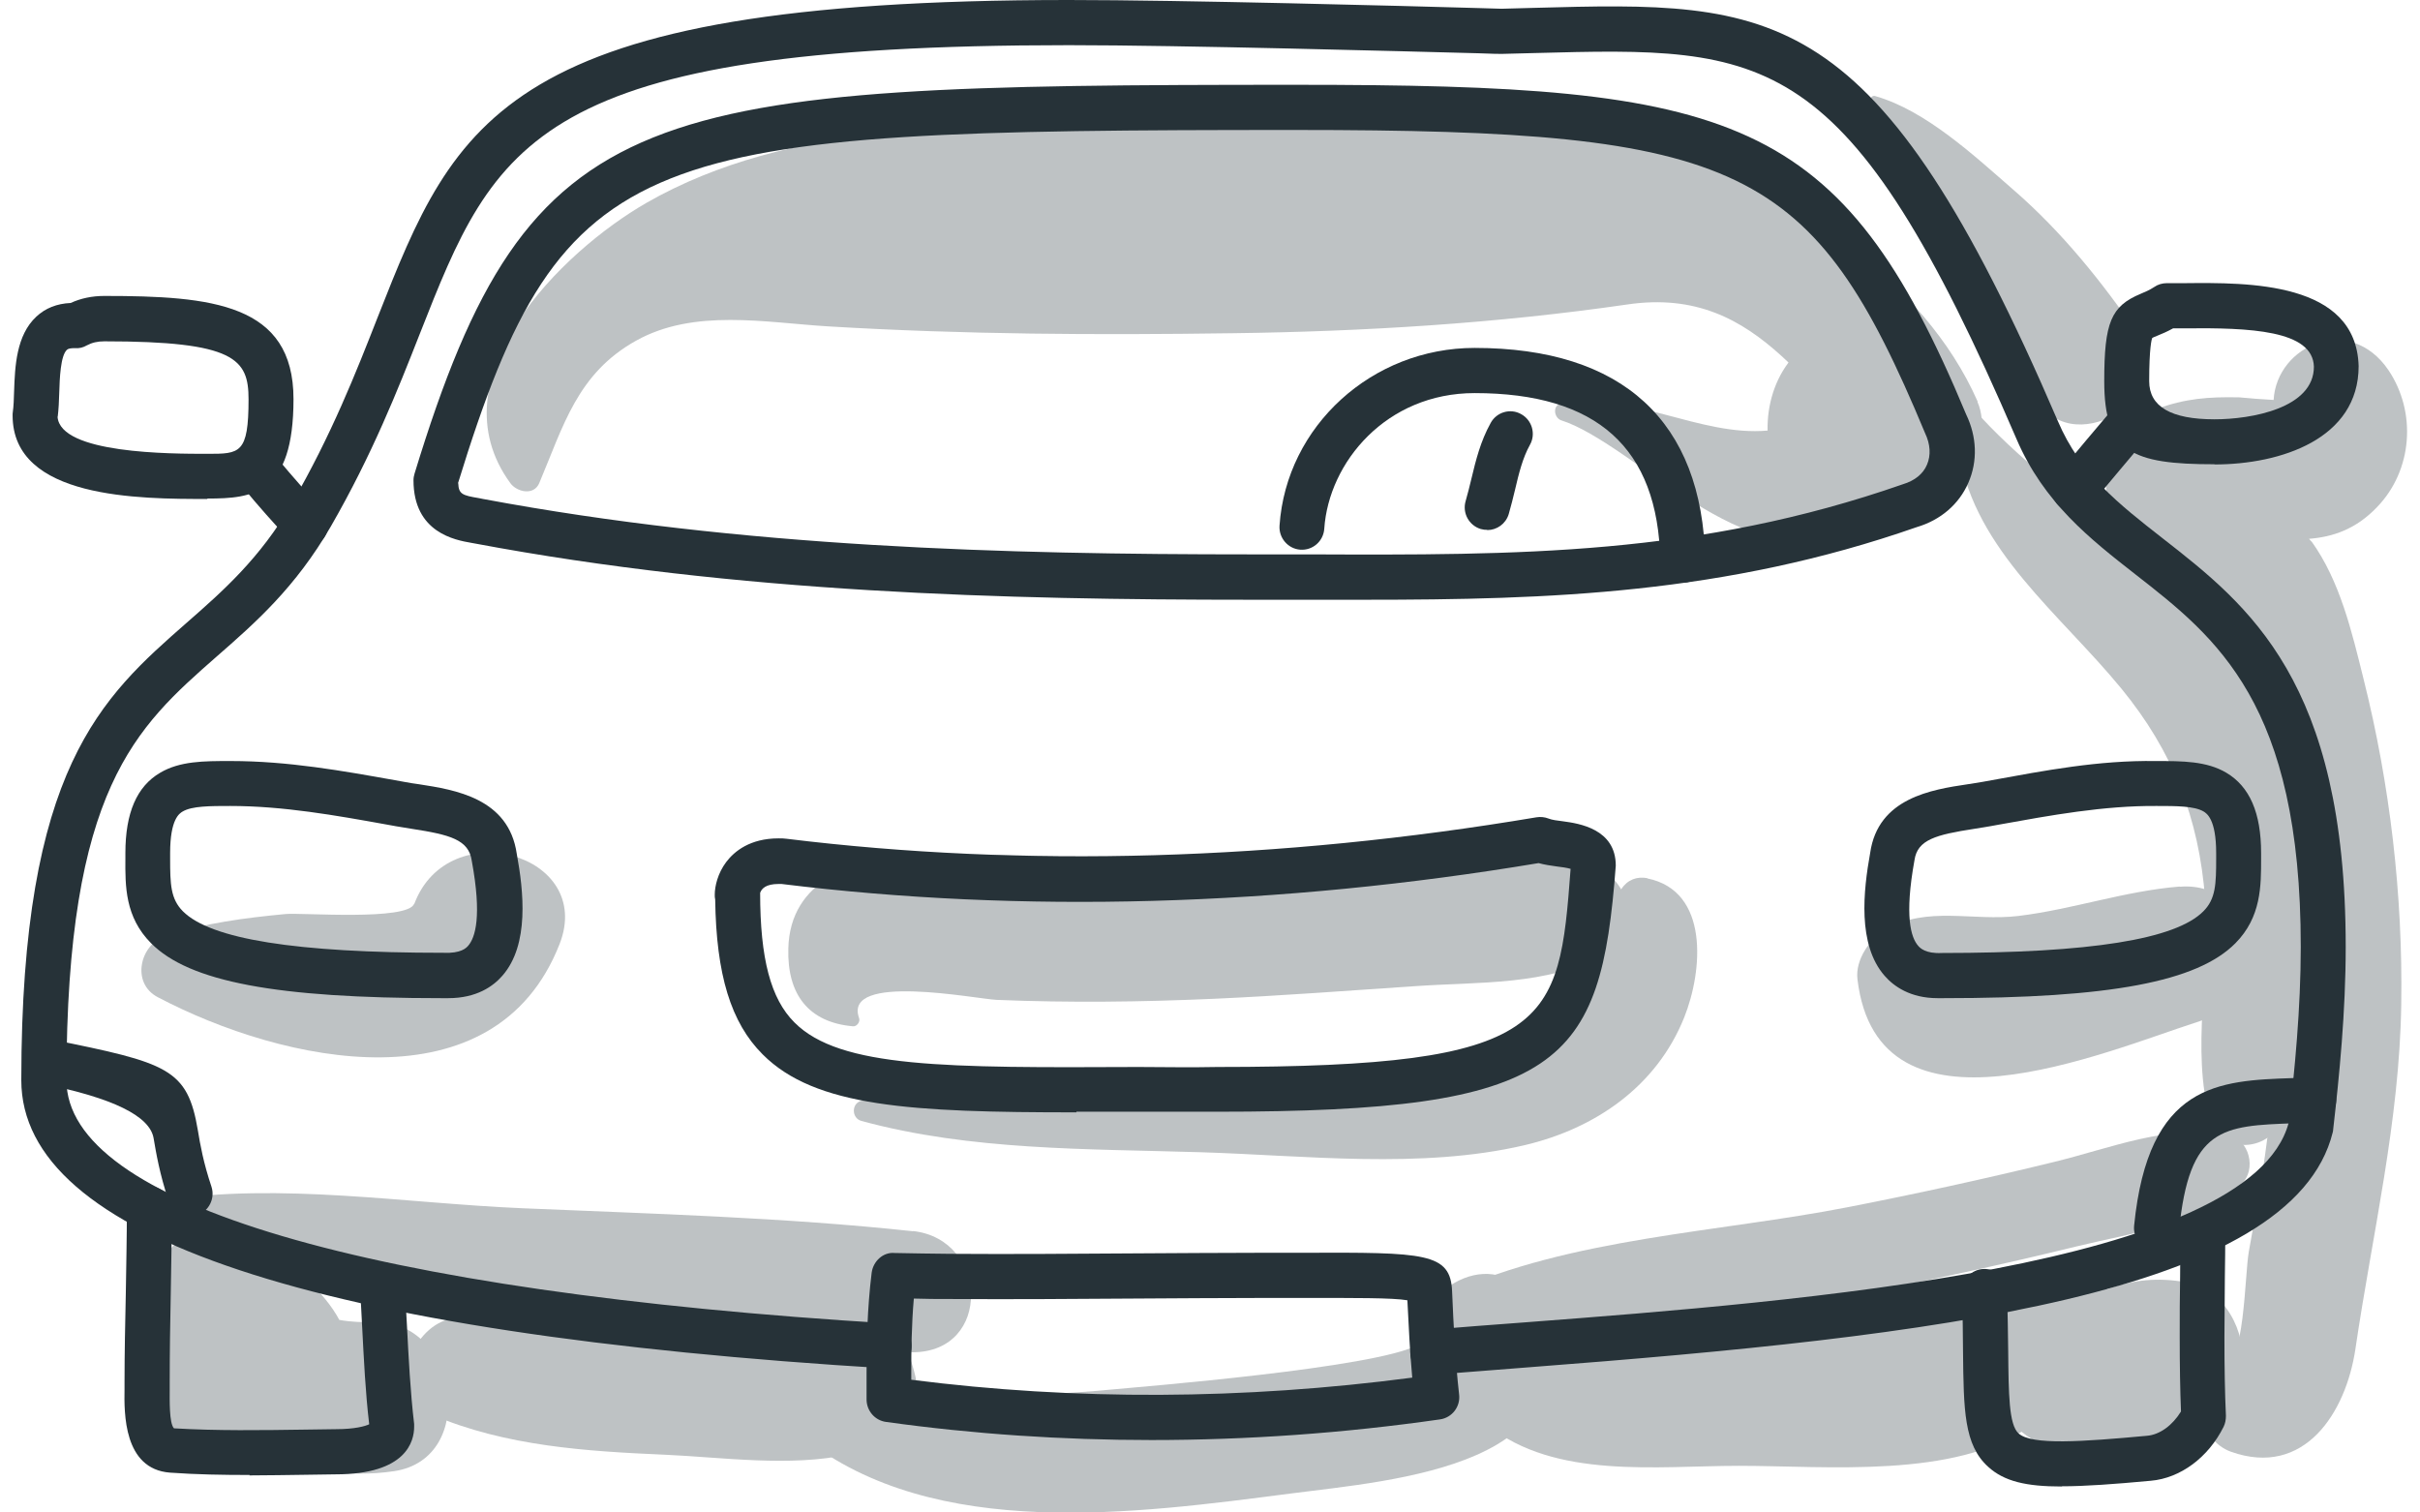
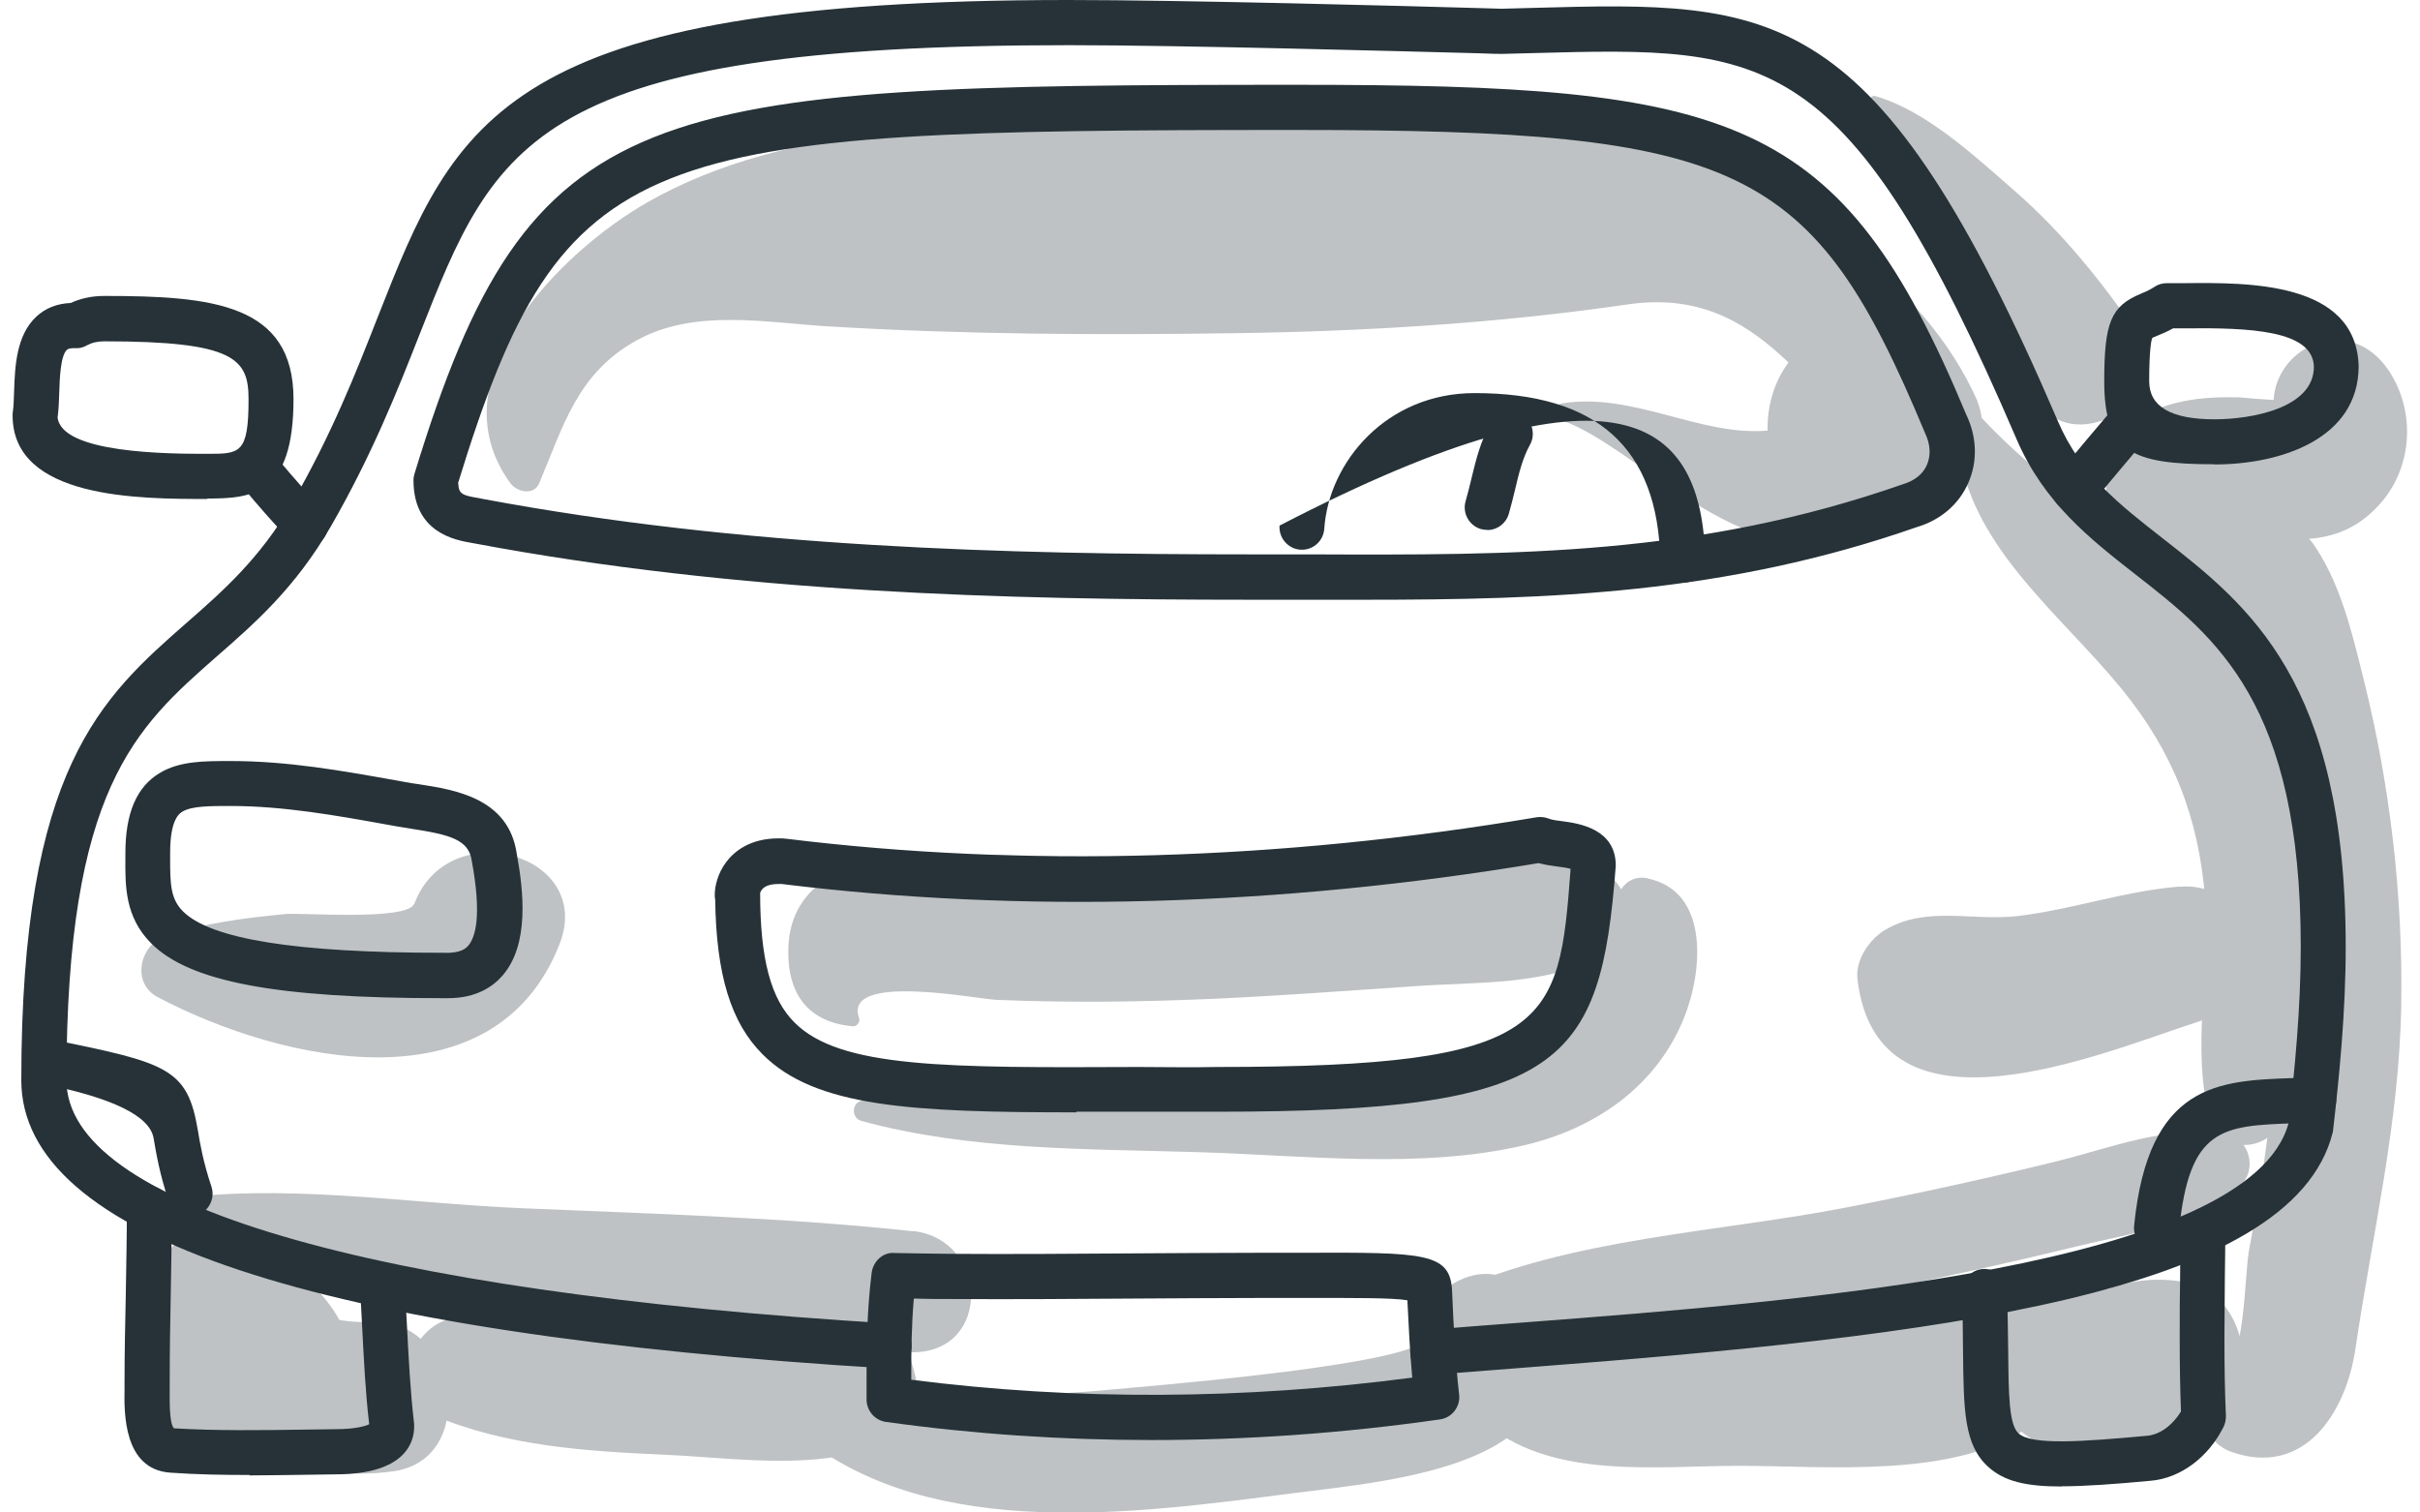
<svg xmlns="http://www.w3.org/2000/svg" width="96" height="60" viewBox="0 0 96 60" fill="none">
  <g clip-path="url(#clip0_48_276)">
    <g opacity="0.3">
      <path d="M63.205 34.331C59.454 32.911 54.106 34.154 50.119 34.196C45.502 34.239 40.826 33.774 36.226 33.951C33.905 34.044 31.34 34.889 31.272 37.628C31.222 39.462 32.088 40.56 33.837 40.713C33.989 40.73 34.132 40.535 34.081 40.391C33.417 38.566 38.74 39.631 39.539 39.665C42.416 39.783 45.267 39.749 48.143 39.622C50.792 39.504 53.441 39.301 56.09 39.124C58.706 38.938 61.322 39.115 63.676 37.864C65.257 37.028 64.66 34.881 63.214 34.34L63.205 34.331Z" fill="#263338" />
      <path d="M16.429 35.853C16.168 36.538 11.955 36.199 11.332 36.259C9.726 36.411 8.086 36.622 6.564 37.129C5.546 37.467 5.193 38.997 6.253 39.555C11.24 42.183 19.633 44.001 22.198 37.45C23.602 33.867 17.791 32.252 16.437 35.853H16.429Z" fill="#263338" />
      <path d="M86.468 35.169C84.281 35.346 82.229 36.073 80.076 36.335C78.268 36.555 76.443 35.921 74.803 36.876C74.172 37.239 73.592 38.076 73.684 38.845C74.492 45.64 83.465 41.727 87.191 40.535C89.966 39.648 89.663 34.915 86.468 35.177V35.169Z" fill="#263338" />
      <path d="M60.809 51.861C59.631 49.241 56.208 50.914 56.233 53.357C54.577 54.27 45.149 55.022 44.182 55.115C40.212 55.495 35.915 55.368 32.054 56.408C31.802 56.476 31.659 56.864 31.886 57.042C37.092 61.158 45.107 60.034 51.196 59.248C55.241 58.724 63.634 58.149 60.8 51.869L60.809 51.861Z" fill="#263338" />
      <path d="M36.217 48.843C31.113 48.294 25.856 48.15 20.726 47.931C16.092 47.736 11.113 46.899 6.505 47.618C6.151 47.677 6.118 48.209 6.404 48.37C10.668 50.644 16.092 51.303 20.802 52.123C25.806 52.993 31.138 53.678 36.217 53.644C39.363 53.627 39.211 49.164 36.217 48.835V48.843Z" fill="#263338" />
      <path d="M88.402 45.032C85.997 44.575 83.785 45.539 81.438 46.105C78.739 46.764 76.031 47.356 73.306 47.888C68.209 48.886 62.289 49.105 57.545 51.278C56.931 51.556 57.1 52.588 57.73 52.723C62.692 53.788 68.672 52.309 73.592 51.362C76.527 50.796 79.445 50.162 82.347 49.452C84.701 48.877 87.065 48.624 88.906 46.976C89.537 46.418 89.234 45.184 88.394 45.023L88.402 45.032Z" fill="#263338" />
      <path d="M14.856 52.444C14.402 52.461 13.922 52.444 13.46 52.36C12.863 51.236 11.685 50.297 10.651 49.461C9.701 48.691 8.49 48.379 7.371 49.038C6.395 49.613 5.723 50.99 6.126 52.114C6.227 52.393 6.337 52.664 6.454 52.934C6.101 53.103 5.773 53.349 5.512 53.687C4.47 55.039 5.033 57.414 6.858 57.777C7.943 57.997 9.347 57.929 10.601 57.532C12.064 58.301 13.771 58.639 15.638 58.36C18.994 57.862 18.17 52.343 14.839 52.453L14.856 52.444Z" fill="#263338" />
      <path d="M86.745 50.872C85.593 50.661 84.609 50.771 83.6 51.142C83.305 50.864 82.944 50.644 82.49 50.517C81.556 50.255 80.387 50.5 79.723 51.252C77.814 53.408 78.848 56.687 81.548 57.515C82.431 57.786 83.448 57.76 84.348 57.541C84.701 57.456 85.029 57.312 85.366 57.177C85.543 57.101 86.594 56.864 85.938 56.915C87.468 56.797 88.73 55.833 88.94 54.244C89.125 52.841 88.251 51.151 86.745 50.872Z" fill="#263338" />
      <path d="M36.436 55.385C36.361 54.616 36.184 54.025 35.881 53.315C35.461 52.334 34.309 51.954 33.358 51.861C28.447 51.388 22.375 50.678 17.64 52.385C16.202 52.909 15.386 55.377 17.152 56.129C20.053 57.371 23.266 57.574 26.403 57.71C28.556 57.803 31.382 58.208 33.669 57.693C35.082 57.946 36.613 57.194 36.436 55.385Z" fill="#263338" />
      <path d="M80.488 52.943C77.132 51.328 72.625 52.436 68.992 52.765C65.779 53.061 61.591 52.698 59.026 54.887C58.58 55.267 58.563 56.171 59.026 56.543C61.683 58.69 65.737 58.149 68.992 58.149C72.473 58.149 77.545 58.673 80.488 56.602C81.666 55.774 82.036 53.687 80.488 52.943Z" fill="#263338" />
      <path d="M91.69 21.485C91.69 21.485 91.632 21.409 91.598 21.375C92.54 21.299 93.448 21.003 94.297 20.116C95.71 18.653 95.87 16.354 94.752 14.689C93.221 12.424 90.32 13.684 90.193 15.864C90.177 15.864 90.168 15.864 90.16 15.864C89.714 15.839 89.268 15.805 88.831 15.763C87.612 15.738 86.686 15.805 85.543 16.228C84.391 16.659 83.541 17.597 83.533 18.882C83.516 21.248 84.836 22.398 86.552 23.792C89.016 25.795 89.403 30.097 89.84 33.123C90.328 36.563 90.378 40.079 90.109 43.544C89.95 45.606 89.571 47.618 89.209 49.655C89.033 50.661 89.075 54.067 88.108 54.532C86.703 55.199 87.275 57.16 88.503 57.591C91.404 58.622 93.061 56.061 93.44 53.501C94.112 48.937 95.189 44.491 95.256 39.842C95.323 35.515 94.811 31.12 93.759 26.928C93.297 25.068 92.826 23.04 91.69 21.468V21.485Z" fill="#263338" />
      <path d="M84.811 13.261C83.389 11.182 81.792 9.196 79.882 7.539C78.318 6.178 76.401 4.386 74.391 3.812C74.29 3.778 74.197 3.862 74.189 3.964C74.021 6.052 75.829 7.767 76.998 9.314C78.495 11.3 79.74 13.362 80.74 15.653C81.951 18.417 86.56 15.822 84.811 13.261Z" fill="#263338" />
      <path d="M78.453 15.931C76.308 11.055 71.06 7.775 66.384 5.772C63.34 4.471 60.026 4.631 56.78 4.589C52.819 4.538 48.891 4.606 44.93 4.741C38.597 4.961 31.314 4.792 25.646 8.046C22.274 9.981 17.194 14.993 20.247 19.169C20.499 19.515 21.172 19.676 21.39 19.169C22.349 16.904 22.896 14.816 25.234 13.514C27.538 12.23 30.356 12.796 32.862 12.948C38.219 13.269 43.517 13.295 48.883 13.219C54.122 13.151 59.379 12.83 64.559 12.078C69.984 11.283 71.775 16.05 75.518 18.881C77.444 20.335 79.193 17.639 78.444 15.94L78.453 15.931Z" fill="#263338" />
      <path d="M90.151 27.282C87.242 22.727 81.792 20.217 78.251 16.177C78.117 16.016 77.906 16.041 77.763 16.151C77.461 14.453 76.199 12.957 73.979 12.957C71.363 12.957 70.076 15.036 70.119 17.081C67.427 17.318 64.77 15.534 61.936 16.008C61.574 16.067 61.641 16.582 61.936 16.675C64.745 17.563 69.606 23.141 72.751 20.817C73.121 20.927 73.525 20.994 73.979 20.994C76.106 20.994 77.351 19.625 77.721 18.011C78.377 21.848 81.725 24.358 84.147 27.308C86.199 29.81 87.233 32.447 87.477 35.675C87.696 38.507 86.905 41.651 87.67 44.364C88.04 45.674 89.664 45.733 90.37 44.719C93.499 40.265 93.011 31.754 90.151 27.291V27.282Z" fill="#263338" />
      <path d="M65.358 34.839C64.946 34.754 64.559 34.898 64.324 35.261C62.987 37.349 64.147 39.572 61.507 41.228C59.042 42.775 55.703 42.487 52.937 42.521C46.789 42.597 40.145 42.107 34.165 43.671C33.77 43.772 33.779 44.355 34.165 44.465C38.488 45.648 43.156 45.572 47.605 45.708C51.776 45.834 56.368 46.392 60.48 45.429C63.281 44.769 65.712 43.104 66.813 40.358C67.553 38.507 67.814 35.346 65.35 34.847L65.358 34.839Z" fill="#263338" />
    </g>
    <path d="M56.831 54.532C56.368 54.532 55.981 54.177 55.947 53.712C55.905 53.222 56.267 52.791 56.763 52.748C57.949 52.647 59.219 52.554 60.556 52.453C71.304 51.633 89.268 50.255 90.79 44.541C91.026 42.471 91.27 40.028 91.27 37.56C91.27 27.9 87.931 25.297 84.701 22.778C82.918 21.383 81.077 19.947 79.992 17.411C73.272 1.775 70.144 1.859 60.859 2.105L59.581 2.138C59.513 2.138 59.202 2.138 58.647 2.113C55.737 2.037 46.865 1.792 42.399 1.792C21.163 1.792 19.658 5.612 16.656 13.236C15.773 15.484 14.763 18.036 13.123 20.885C11.719 23.31 10.129 24.705 8.59 26.049C5.395 28.855 2.636 31.272 2.636 42.851C2.636 47.728 14.553 51.244 35.326 52.503C35.814 52.537 36.192 52.96 36.159 53.45C36.133 53.94 35.704 54.329 35.217 54.286C12.409 52.909 0.845 49.055 0.845 42.851C0.845 30.461 4.032 27.663 7.405 24.705C8.834 23.454 10.315 22.152 11.568 19.989C13.149 17.259 14.124 14.774 14.982 12.585C18.077 4.733 19.944 0 42.39 0C46.881 0 55.771 0.237 58.689 0.321C59.202 0.338 59.513 0.347 59.564 0.347L60.808 0.313C70.438 0.051 74.433 -0.051 81.632 16.701C82.532 18.814 84.045 19.989 85.795 21.358C89.192 24.012 93.053 27.021 93.053 37.56C93.053 40.147 92.8 42.674 92.556 44.803C92.556 44.837 92.548 44.88 92.54 44.913C90.942 51.396 76.569 53.019 60.699 54.236C59.362 54.337 58.092 54.439 56.915 54.532C56.889 54.532 56.864 54.532 56.839 54.532H56.831Z" fill="#263238" />
    <path d="M54.148 23.792C53.408 23.792 52.667 23.792 51.927 23.792H49.606C39.809 23.792 29.296 23.521 18.842 21.561L18.699 21.535C18.069 21.425 16.403 21.138 16.403 19.05C16.403 18.957 16.42 18.873 16.445 18.788C21.02 3.795 25.461 3.364 51.414 3.364C68.815 3.364 73.02 4.488 77.999 16.447C78.419 17.318 78.461 18.29 78.083 19.152C77.713 20.006 76.981 20.631 76.039 20.91C68.445 23.564 61.439 23.792 54.156 23.792H54.148ZM18.178 19.169C18.195 19.6 18.338 19.651 18.994 19.76L19.162 19.794C29.473 21.721 39.884 21.992 49.598 21.992H51.927C60.211 22.026 67.368 22.043 75.484 19.211C75.963 19.067 76.291 18.797 76.443 18.433C76.603 18.062 76.577 17.622 76.367 17.183C71.918 6.499 69.118 5.156 51.406 5.156C25.419 5.156 22.341 5.612 18.169 19.169H18.178Z" fill="#263238" />
-     <path d="M66.754 23.116C66.275 23.116 65.871 22.727 65.863 22.237C65.77 17.766 63.357 15.594 58.496 15.594C54.997 15.594 52.71 18.332 52.533 20.977C52.499 21.468 52.079 21.84 51.583 21.806C51.095 21.772 50.725 21.341 50.758 20.851C51.028 16.895 54.434 13.802 58.496 13.802C64.366 13.802 67.528 16.709 67.646 22.203C67.654 22.693 67.267 23.107 66.771 23.116H66.754Z" fill="#263238" />
+     <path d="M66.754 23.116C66.275 23.116 65.871 22.727 65.863 22.237C65.77 17.766 63.357 15.594 58.496 15.594C54.997 15.594 52.71 18.332 52.533 20.977C52.499 21.468 52.079 21.84 51.583 21.806C51.095 21.772 50.725 21.341 50.758 20.851C64.366 13.802 67.528 16.709 67.646 22.203C67.654 22.693 67.267 23.107 66.771 23.116H66.754Z" fill="#263238" />
    <path d="M59.001 21.02C58.916 21.02 58.832 21.012 58.74 20.986C58.269 20.842 58 20.344 58.143 19.87C58.227 19.575 58.302 19.279 58.37 18.991C58.546 18.256 58.731 17.504 59.135 16.777C59.37 16.346 59.917 16.185 60.346 16.43C60.775 16.667 60.935 17.217 60.691 17.648C60.405 18.163 60.254 18.772 60.102 19.422C60.026 19.744 59.942 20.073 59.85 20.395C59.732 20.783 59.379 21.028 59.001 21.028V21.02Z" fill="#263238" />
    <path d="M87.847 18.417C84.567 18.417 83.474 17.944 83.474 15.121C83.474 12.788 83.743 12.146 84.92 11.655C85.097 11.579 85.265 11.512 85.458 11.385C85.601 11.284 85.778 11.233 85.955 11.233C86.165 11.233 86.4 11.233 86.644 11.233C89.192 11.207 93.465 11.165 93.566 14.521C93.566 17.411 90.479 18.425 87.847 18.425V18.417ZM86.207 13.025C85.963 13.16 85.761 13.244 85.593 13.312C85.509 13.346 85.4 13.388 85.374 13.413C85.358 13.456 85.257 13.777 85.257 15.121C85.257 16.129 86.12 16.634 87.847 16.634C89.31 16.634 91.791 16.194 91.791 14.546C91.749 13.092 89.234 12.999 86.669 13.025C86.51 13.025 86.358 13.025 86.207 13.025Z" fill="#263238" />
    <path d="M82.288 20.319C82.086 20.319 81.884 20.251 81.716 20.107C81.337 19.786 81.287 19.228 81.606 18.848C82.363 17.935 83.12 17.031 83.877 16.143C84.197 15.771 84.76 15.721 85.13 16.05C85.5 16.372 85.551 16.938 85.223 17.31C84.466 18.189 83.717 19.093 82.96 19.997C82.784 20.209 82.532 20.319 82.279 20.319H82.288Z" fill="#263238" />
    <path d="M8.229 19.794C5.529 19.794 0.5 19.794 0.5 16.481C0.5 16.439 0.5 16.388 0.508 16.346C0.542 16.109 0.55 15.831 0.559 15.526C0.593 14.537 0.643 13.303 1.442 12.56C1.804 12.222 2.258 12.044 2.804 12.019C3.208 11.833 3.654 11.74 4.142 11.74C8.397 11.74 11.643 12.044 11.643 15.831C11.643 19.617 10.029 19.777 8.229 19.777V19.794ZM2.283 16.532C2.384 18.003 6.774 18.003 8.229 18.003C9.516 18.003 9.86 18.003 9.86 15.839C9.86 14.242 9.322 13.54 4.142 13.54C3.864 13.54 3.654 13.591 3.444 13.701C3.301 13.785 3.141 13.827 2.973 13.81C2.813 13.81 2.703 13.827 2.653 13.878C2.401 14.115 2.367 15.002 2.35 15.585C2.342 15.915 2.325 16.236 2.291 16.523L2.283 16.532Z" fill="#263238" />
    <path d="M12.123 21.696C11.887 21.696 11.652 21.603 11.475 21.417C10.828 20.724 10.23 20.048 9.692 19.397C9.381 19.017 9.431 18.45 9.81 18.138C10.188 17.825 10.752 17.876 11.063 18.256C11.584 18.881 12.156 19.532 12.779 20.2C13.115 20.563 13.098 21.13 12.736 21.468C12.568 21.628 12.35 21.713 12.123 21.713V21.696Z" fill="#263238" />
    <path d="M9.902 58.512C8.851 58.512 7.791 58.495 6.74 58.419C4.898 58.276 4.924 56.053 4.94 55.106V54.844C4.94 53.661 4.966 52.478 4.991 51.294C5.008 50.179 5.033 49.063 5.033 47.956C5.033 47.466 5.437 47.06 5.924 47.06C6.412 47.06 6.816 47.466 6.816 47.956C6.816 49.08 6.791 50.204 6.774 51.328C6.749 52.503 6.732 53.669 6.732 54.844V55.14C6.732 55.504 6.707 56.459 6.9 56.661C8.599 56.763 10.39 56.737 12.114 56.712L13.325 56.695C14.074 56.695 14.486 56.577 14.646 56.501C14.494 55.216 14.435 53.923 14.368 52.664C14.343 52.114 14.309 51.565 14.276 51.016C14.242 50.525 14.62 50.094 15.108 50.069C15.588 50.052 16.025 50.416 16.05 50.906C16.084 51.464 16.109 52.013 16.143 52.571C16.21 53.864 16.277 55.208 16.429 56.492C16.429 56.526 16.429 56.568 16.429 56.602C16.429 57.169 16.126 58.487 13.317 58.487L12.123 58.504C11.391 58.512 10.643 58.529 9.894 58.529L9.902 58.512Z" fill="#263238" />
    <path d="M81.783 58.969C80.379 58.969 79.504 58.766 78.873 58.191C77.906 57.321 77.898 55.926 77.872 53.619C77.872 52.934 77.856 52.157 77.83 51.269C77.814 50.779 78.2 50.356 78.688 50.34C79.193 50.323 79.597 50.711 79.613 51.202C79.647 52.106 79.655 52.9 79.664 53.602C79.681 55.292 79.689 56.518 80.076 56.864C80.597 57.338 82.599 57.194 85.172 56.957C85.677 56.915 86.182 56.543 86.518 55.994C86.484 55.115 86.468 54.168 86.468 53.044C86.468 52.241 86.468 51.438 86.484 50.635C86.484 50.044 86.493 49.461 86.501 48.869C86.501 48.379 86.905 47.981 87.393 47.981C87.88 47.981 88.284 48.387 88.276 48.877C88.276 49.469 88.267 50.061 88.259 50.652C88.259 51.447 88.242 52.25 88.242 53.044C88.242 54.253 88.259 55.242 88.301 56.163C88.301 56.315 88.276 56.467 88.208 56.602C87.603 57.819 86.493 58.639 85.324 58.741C83.869 58.876 82.717 58.961 81.791 58.961L81.783 58.969Z" fill="#263238" />
    <path d="M17.758 39.597C17.682 39.597 17.606 39.597 17.53 39.597H17.514C10.962 39.597 7.506 38.946 5.992 37.416C4.957 36.377 4.966 35.143 4.974 34.053V33.841C4.974 32.244 5.428 31.196 6.353 30.655C7.136 30.19 8.094 30.19 9.112 30.19H9.154C11.433 30.19 13.586 30.579 15.672 30.951L16.042 31.018C16.227 31.052 16.42 31.086 16.622 31.111C18.043 31.331 20.18 31.661 20.499 33.867C20.768 35.329 21.012 37.475 19.927 38.709C19.566 39.124 18.91 39.597 17.783 39.597H17.758ZM9.137 31.973C8.338 31.973 7.615 31.973 7.245 32.193C7.119 32.269 6.749 32.489 6.749 33.841V34.061C6.749 35.067 6.766 35.658 7.253 36.148C8.355 37.256 11.736 37.797 17.581 37.797C18.287 37.831 18.497 37.602 18.565 37.526C18.859 37.197 19.12 36.343 18.716 34.154C18.599 33.309 17.858 33.114 16.328 32.878C16.117 32.844 15.907 32.81 15.705 32.776L15.335 32.709C13.317 32.345 11.231 31.973 9.137 31.973Z" fill="#263238" />
-     <path d="M76.863 39.597C75.778 39.597 75.122 39.124 74.761 38.709C73.676 37.467 73.92 35.329 74.189 33.833C74.5 31.652 76.636 31.323 78.057 31.111C78.259 31.077 78.453 31.052 78.638 31.018L79.008 30.951C81.102 30.57 83.238 30.156 85.526 30.19C86.577 30.19 87.536 30.19 88.318 30.655C89.243 31.204 89.697 32.244 89.697 33.841V34.052C89.697 35.143 89.705 36.377 88.679 37.416C87.165 38.946 83.701 39.597 77.09 39.597C77.015 39.597 76.939 39.597 76.872 39.597H76.863ZM85.559 31.973C83.457 31.956 81.337 32.345 79.319 32.709L78.949 32.776C78.747 32.81 78.537 32.844 78.327 32.878C76.796 33.114 76.064 33.309 75.947 34.12C75.543 36.343 75.803 37.197 76.098 37.526C76.165 37.602 76.384 37.839 77.031 37.805C82.927 37.805 86.308 37.264 87.409 36.148C87.897 35.658 87.914 35.067 87.914 34.061V33.841C87.914 32.489 87.536 32.269 87.418 32.193C87.048 31.973 86.325 31.973 85.559 31.973Z" fill="#263238" />
    <path d="M42.702 44.127C36.133 44.127 32.34 43.916 30.255 41.828C28.993 40.569 28.413 38.667 28.371 35.684C28.354 35.625 28.354 35.557 28.354 35.49C28.354 35.16 28.472 34.644 28.808 34.197C29.128 33.774 29.75 33.258 30.885 33.258C30.995 33.258 31.104 33.258 31.213 33.275C40.633 34.433 50.767 34.137 60.951 32.422C61.111 32.396 61.279 32.413 61.431 32.472C61.548 32.523 61.792 32.557 62.011 32.582C62.633 32.667 64.097 32.878 64.097 34.34C63.5 42.26 61.969 44.102 48.286 44.102H48.261C47.176 44.102 46.141 44.102 45.166 44.102C44.3 44.102 43.484 44.102 42.702 44.102V44.127ZM30.154 35.413C30.154 38.034 30.574 39.623 31.516 40.561C33.324 42.378 37.538 42.361 45.166 42.327C46.15 42.327 47.167 42.352 48.294 42.327C61.591 42.327 61.843 40.654 62.305 34.467C62.162 34.425 61.927 34.391 61.767 34.374C61.523 34.34 61.279 34.306 61.035 34.239C50.758 35.955 40.523 36.242 31.003 35.067C31.003 35.067 30.927 35.067 30.885 35.067C30.389 35.067 30.213 35.245 30.154 35.422V35.413Z" fill="#263238" />
    <path d="M7.531 48.252C7.161 48.252 6.808 48.015 6.69 47.643C6.328 46.553 6.194 45.741 6.093 45.15C5.941 44.271 4.475 43.552 1.694 42.995C1.215 42.902 0.895 42.428 0.996 41.938C1.089 41.456 1.56 41.144 2.047 41.237C6.656 42.166 7.438 42.386 7.85 44.846C7.943 45.412 8.069 46.122 8.389 47.077C8.54 47.542 8.288 48.049 7.825 48.209C7.733 48.243 7.64 48.252 7.548 48.252H7.531Z" fill="#263238" />
    <path d="M85.551 49.604C85.551 49.604 85.492 49.604 85.458 49.604C84.971 49.554 84.609 49.114 84.659 48.624C85.223 42.97 88.007 42.868 90.959 42.767C91.211 42.758 91.472 42.75 91.741 42.733C92.212 42.699 92.649 43.088 92.674 43.587C92.7 44.077 92.321 44.499 91.825 44.525C91.556 44.542 91.287 44.55 91.026 44.559C88.158 44.66 86.846 44.711 86.442 48.81C86.4 49.275 86.005 49.613 85.559 49.613L85.551 49.604Z" fill="#263238" />
    <path d="M45.679 57.126C42.13 57.126 38.614 56.89 35.15 56.408C34.712 56.349 34.384 55.977 34.376 55.529C34.376 55.166 34.376 54.802 34.376 54.439C34.376 53.348 34.401 51.912 34.578 50.492C34.636 50.035 35.032 49.663 35.486 49.706C36.218 49.722 36.949 49.731 37.681 49.739C40.078 49.756 42.475 49.739 44.871 49.722C46.654 49.714 48.429 49.697 50.212 49.697H51.692C56.536 49.68 57.545 49.689 57.604 51.235C57.663 52.613 57.73 53.965 57.882 55.318C57.941 55.799 57.604 56.239 57.125 56.307C53.298 56.856 49.472 57.126 45.679 57.126ZM36.15 54.734C42.651 55.563 49.329 55.529 56.023 54.65C55.931 53.627 55.88 52.605 55.83 51.582C55.241 51.48 53.711 51.489 51.684 51.489H50.203C48.429 51.489 46.654 51.506 44.88 51.514C42.475 51.531 40.069 51.548 37.664 51.531C37.193 51.531 36.722 51.531 36.251 51.514C36.159 52.571 36.15 53.61 36.15 54.439C36.15 54.54 36.15 54.633 36.15 54.734Z" fill="#263238" />
  </g>
  <defs>
    <clipPath id="clip0_48_276">
      <rect width="95" height="60" fill="white" transform="translate(0.5)" />
    </clipPath>
  </defs>
</svg>